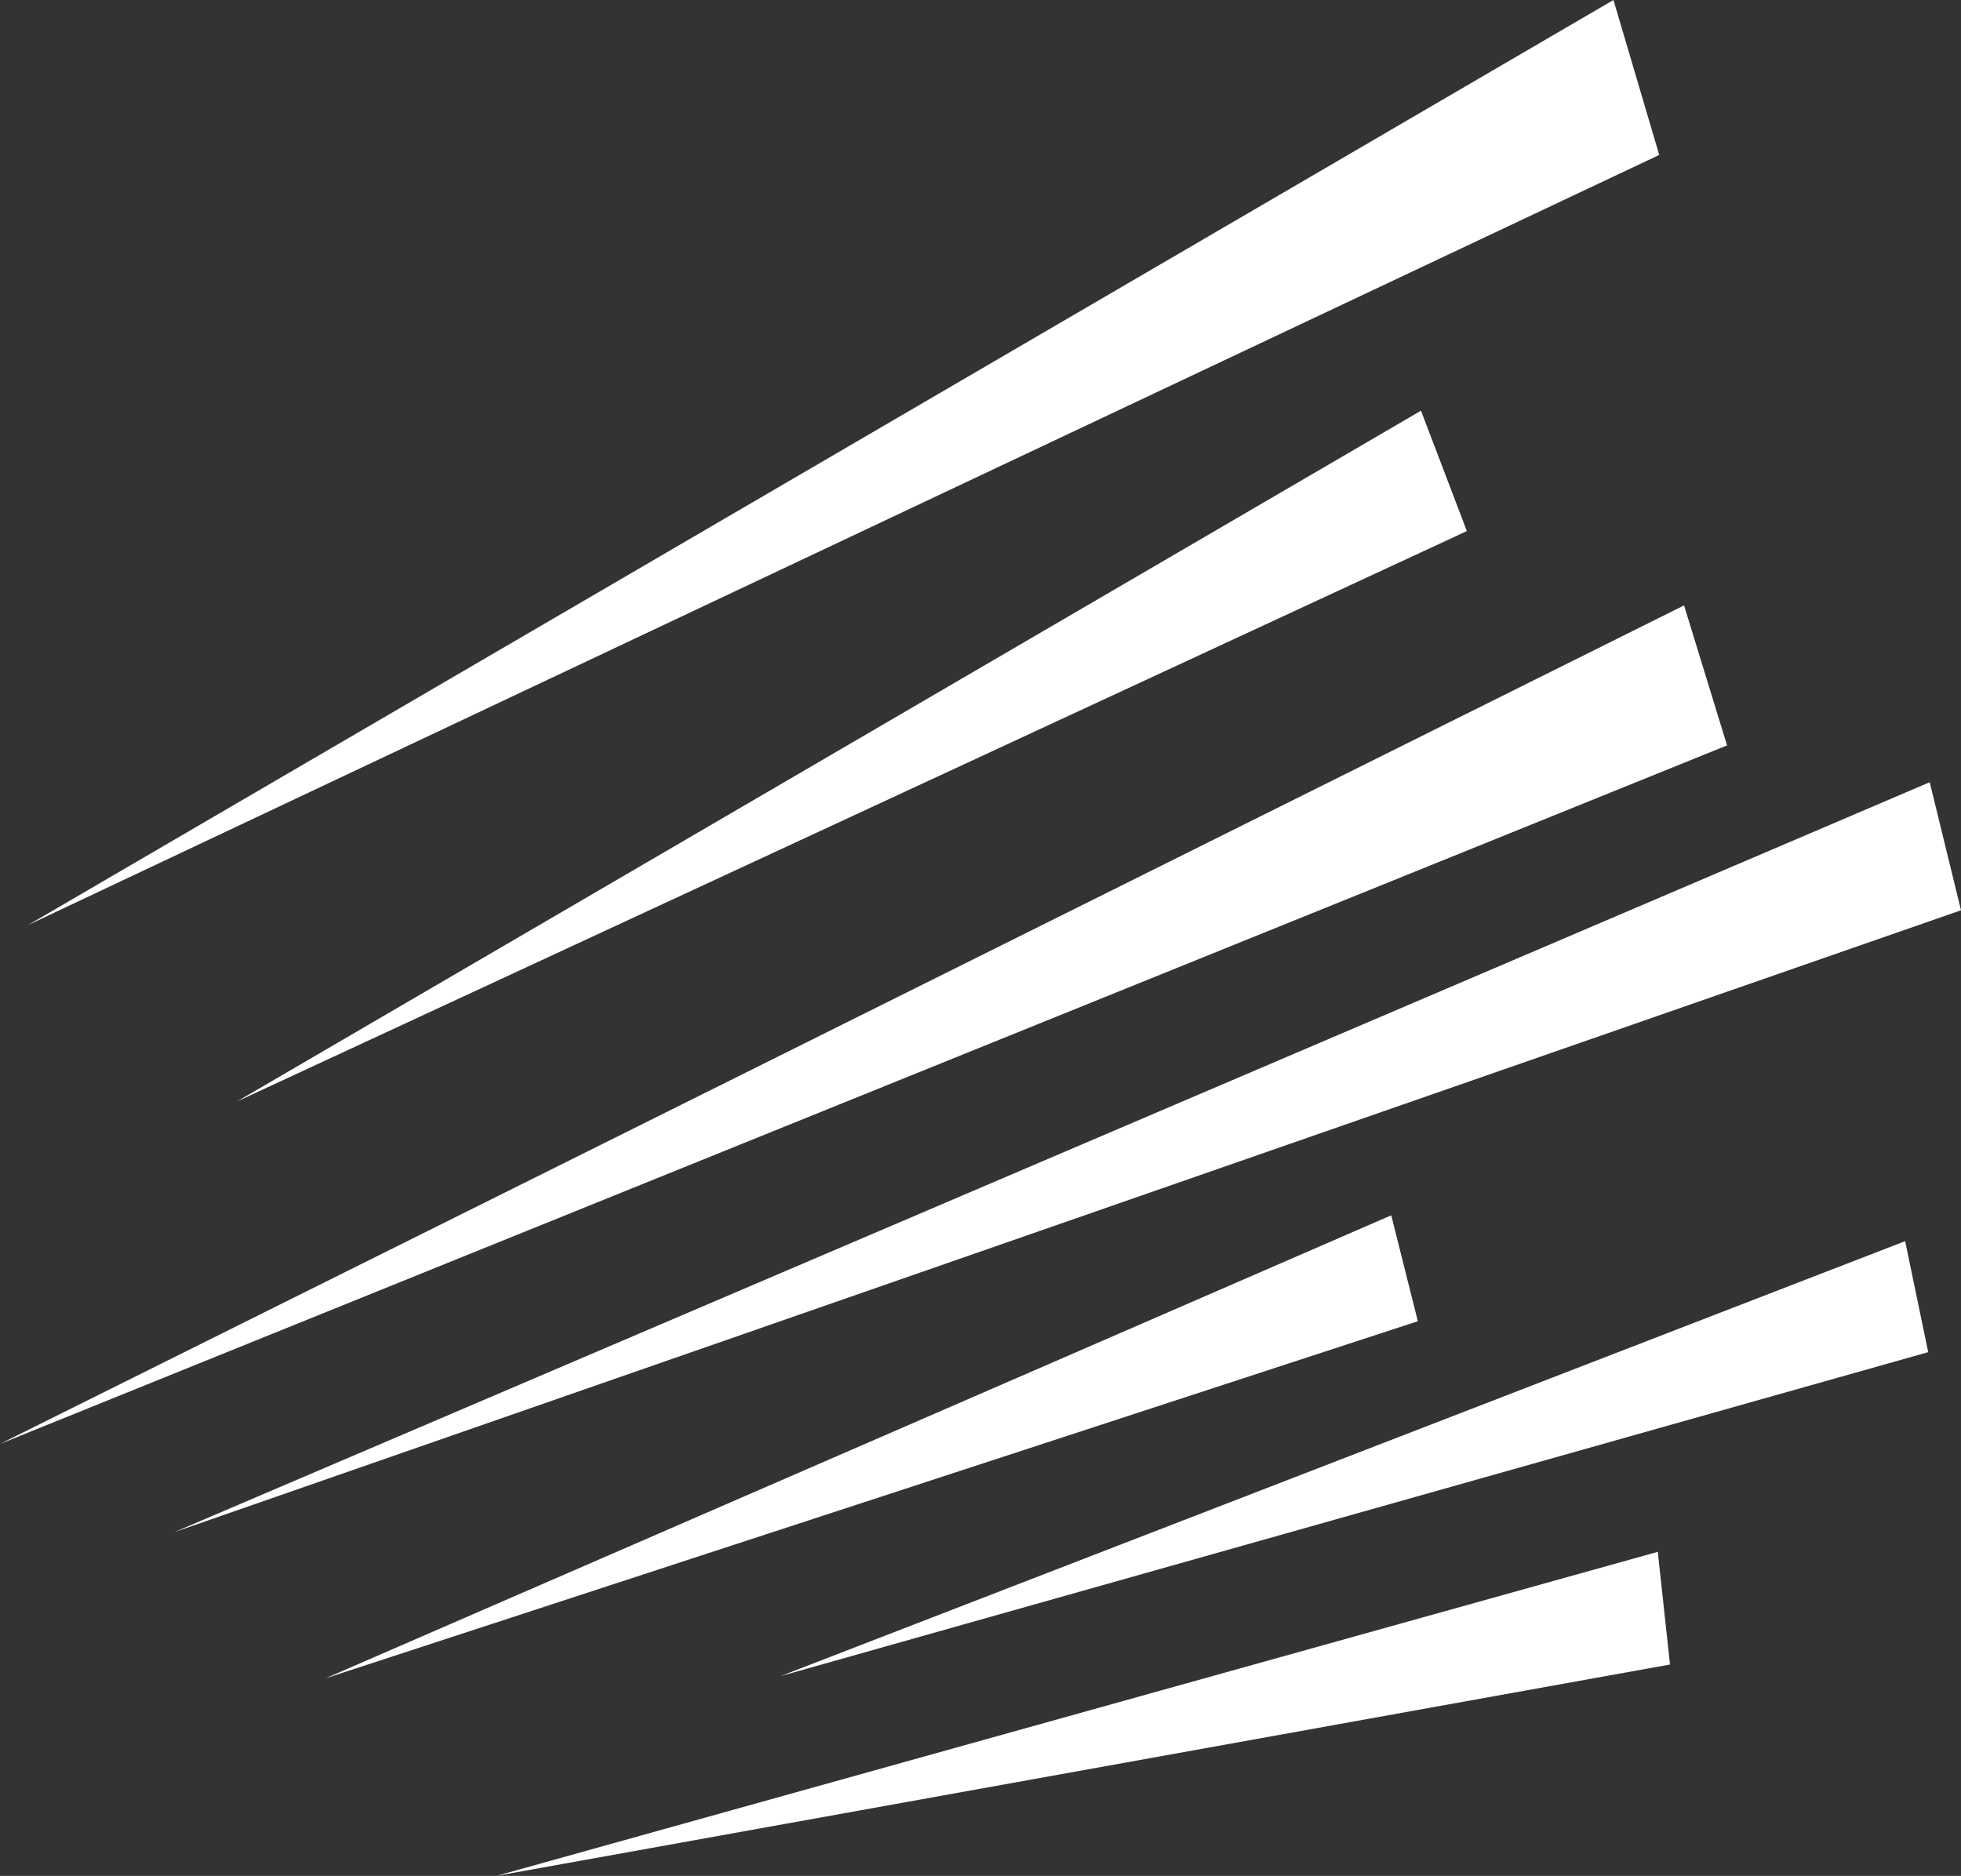
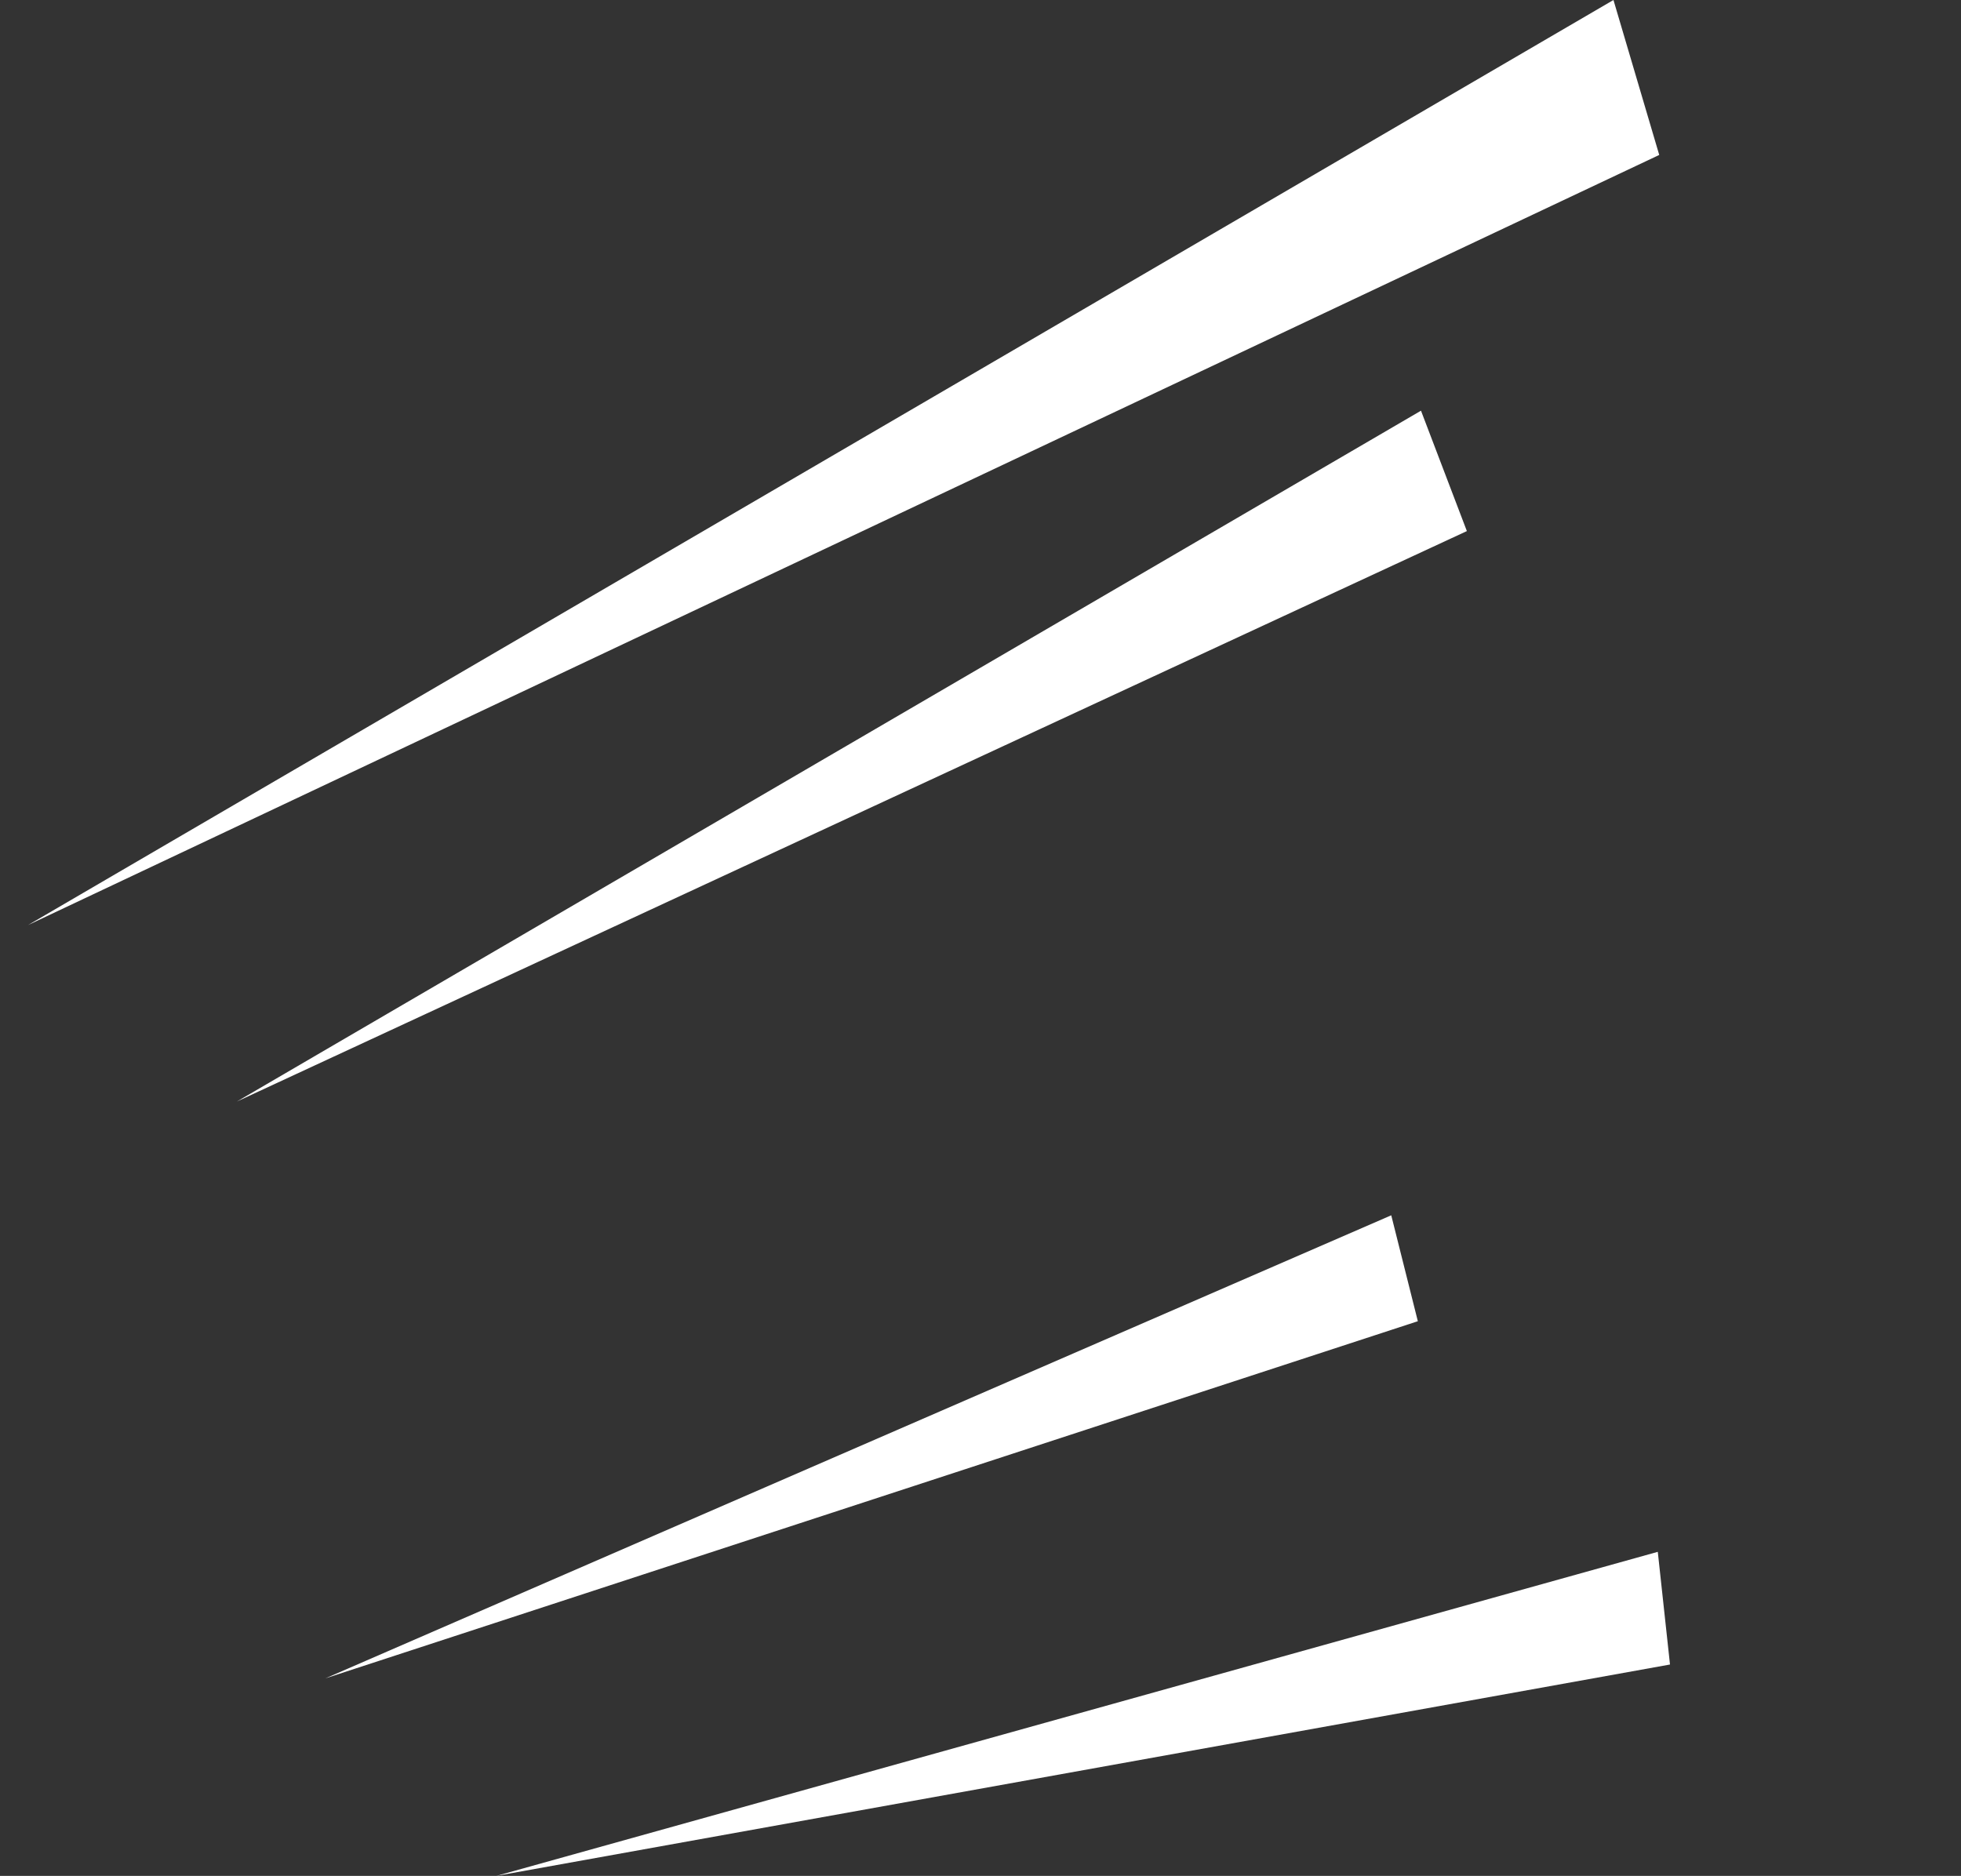
<svg xmlns="http://www.w3.org/2000/svg" viewBox="0 0 379.12 362.72">
  <rect x="0" y="0" width="379.12" height="362.72" fill="#333333" stroke="none" />
  <defs>
    <style>.cls-1{fill:#fff;}</style>
  </defs>
  <g id="Capa_2" data-name="Capa 2">
    <g id="Capa_1-2" data-name="Capa 1">
      <polygon class="cls-1" points="5.42 178.87 311.93 0 320.78 29.96 5.42 178.87" />
      <polygon class="cls-1" points="45.78 213 274.72 79.41 283.59 102.69 45.78 213" />
-       <polygon class="cls-1" points="0 279.2 325.58 117.06 333.89 144.13 0 279.2" />
-       <polygon class="cls-1" points="33.69 296.26 373.07 151.25 379.12 176.01 33.69 296.26" />
      <polygon class="cls-1" points="62.9 324.53 268.97 234.99 274.11 255.47 62.9 324.53" />
-       <polygon class="cls-1" points="150.9 324.09 368.32 239.99 372.78 261.45 150.9 324.09" />
      <polygon class="cls-1" points="95.96 362.72 320.5 300.06 322.86 321.85 95.96 362.72" />
    </g>
  </g>
</svg>